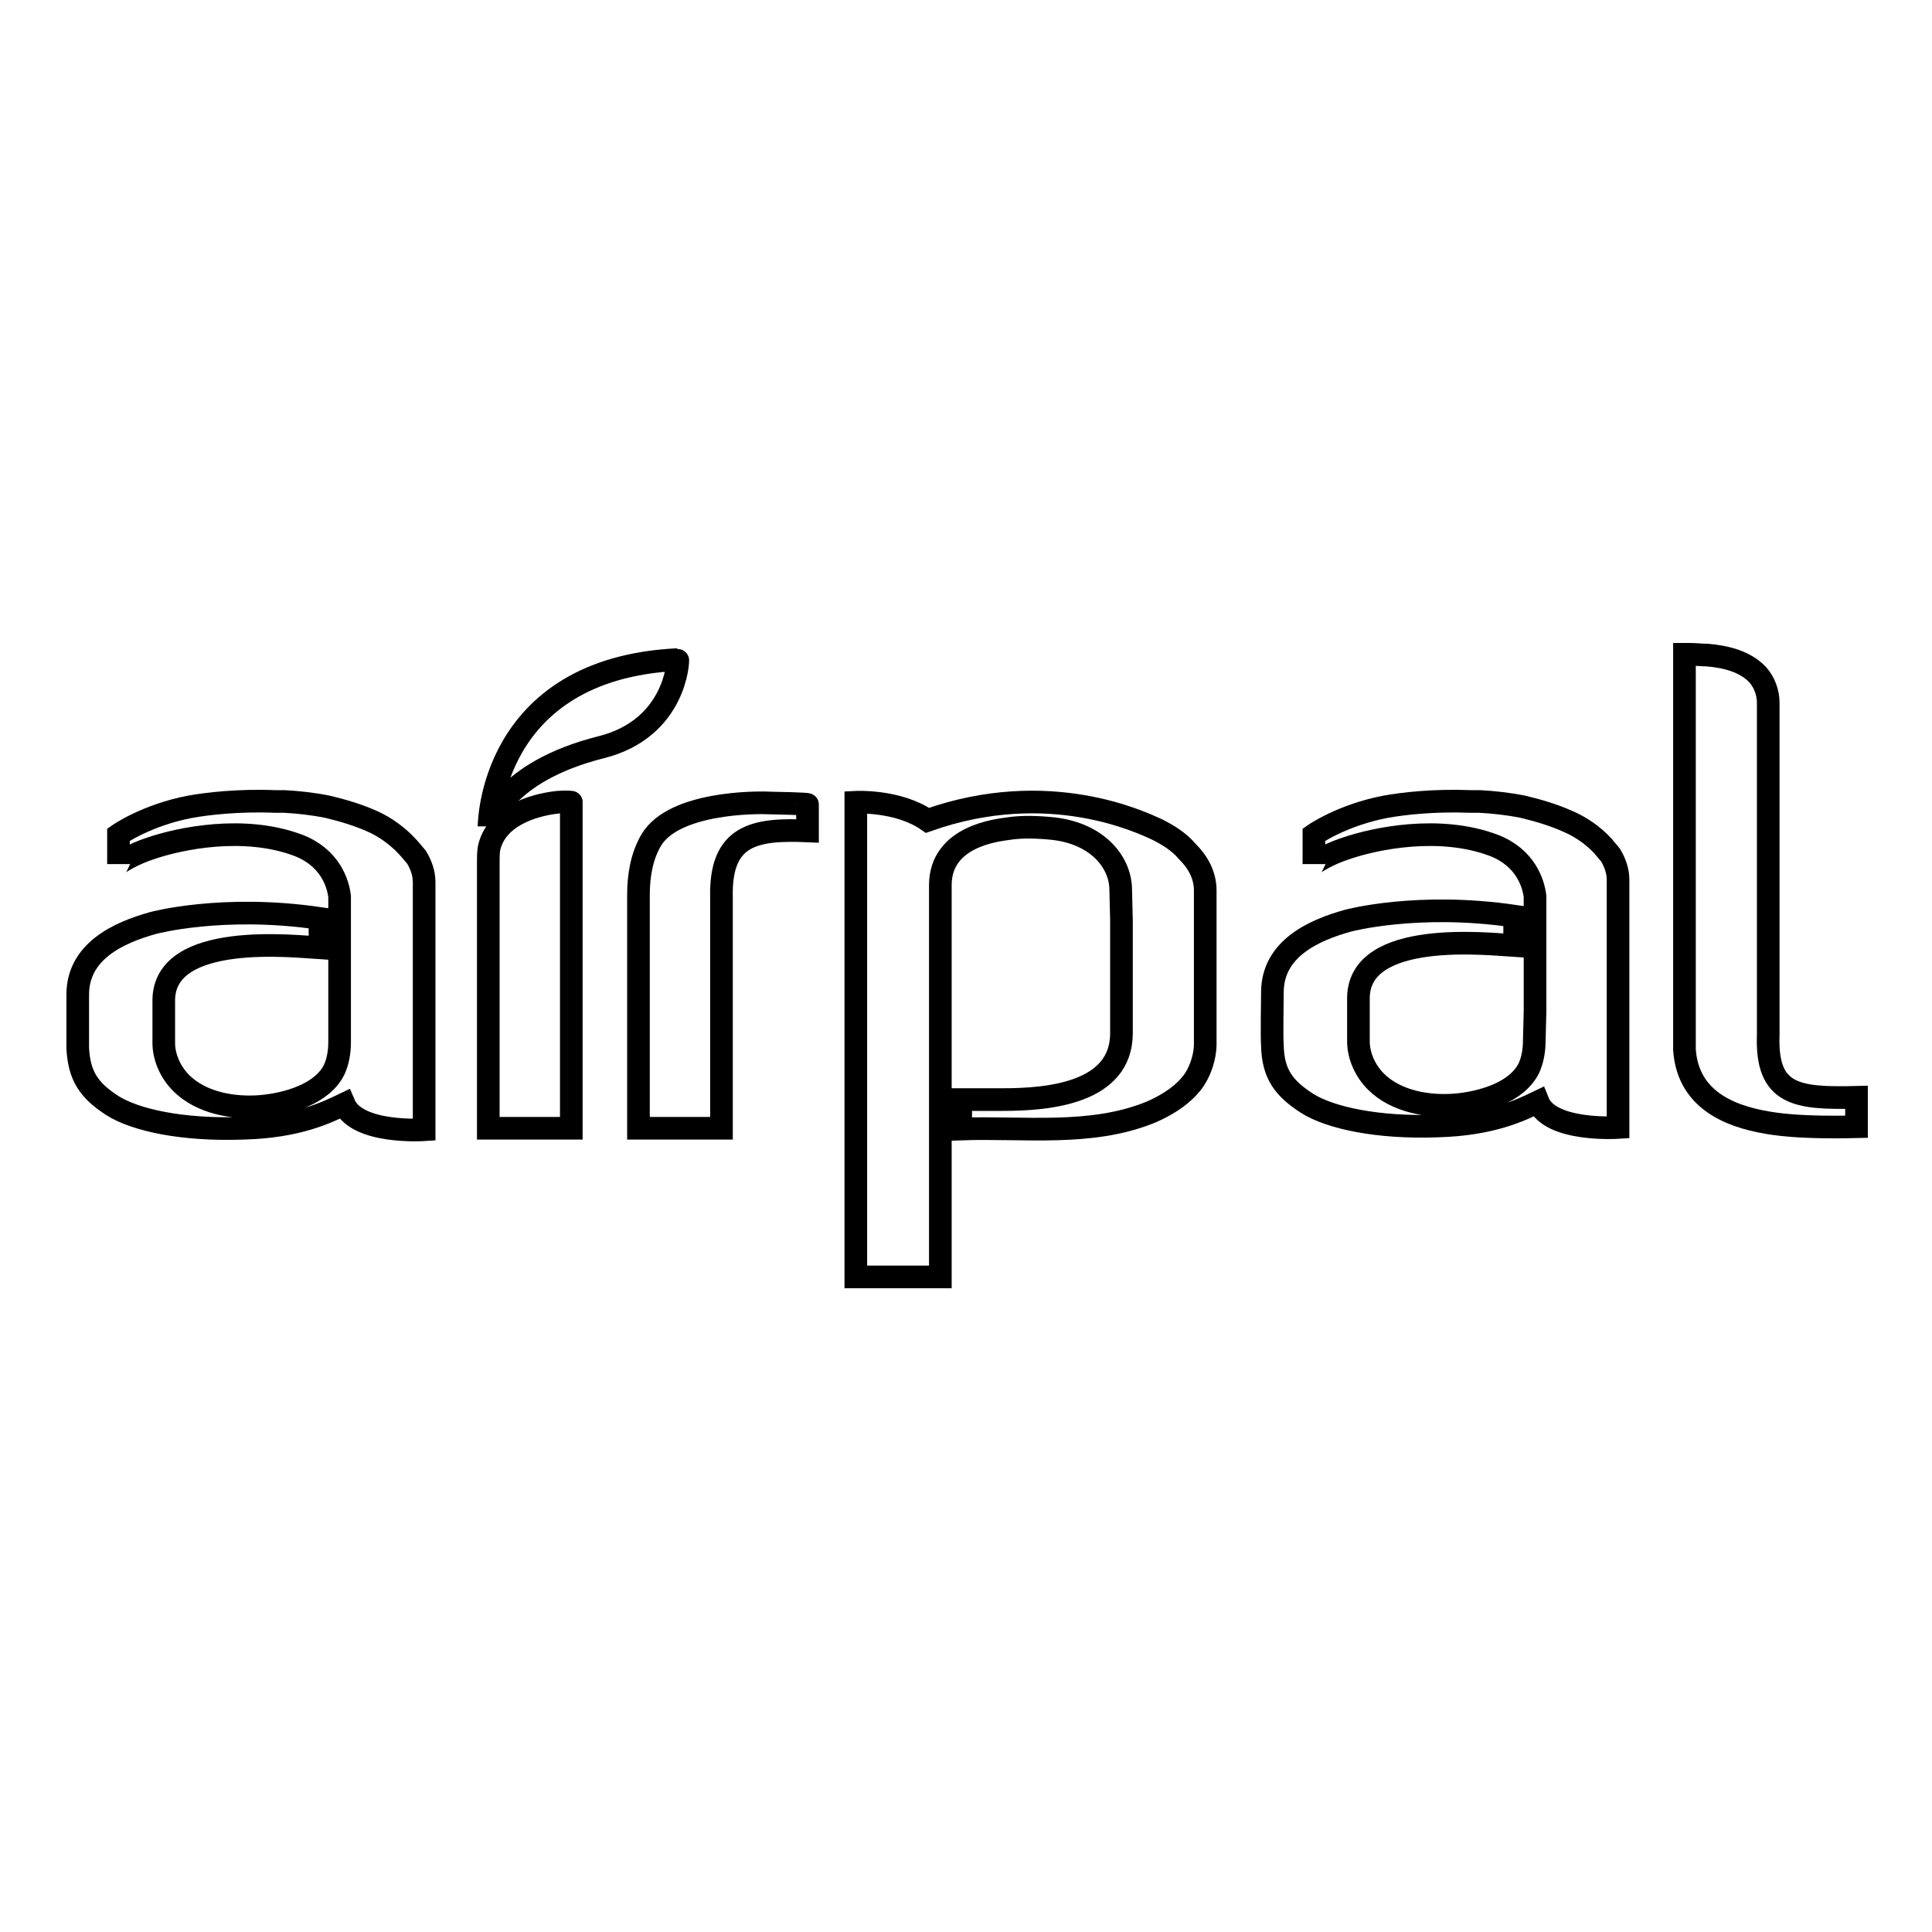
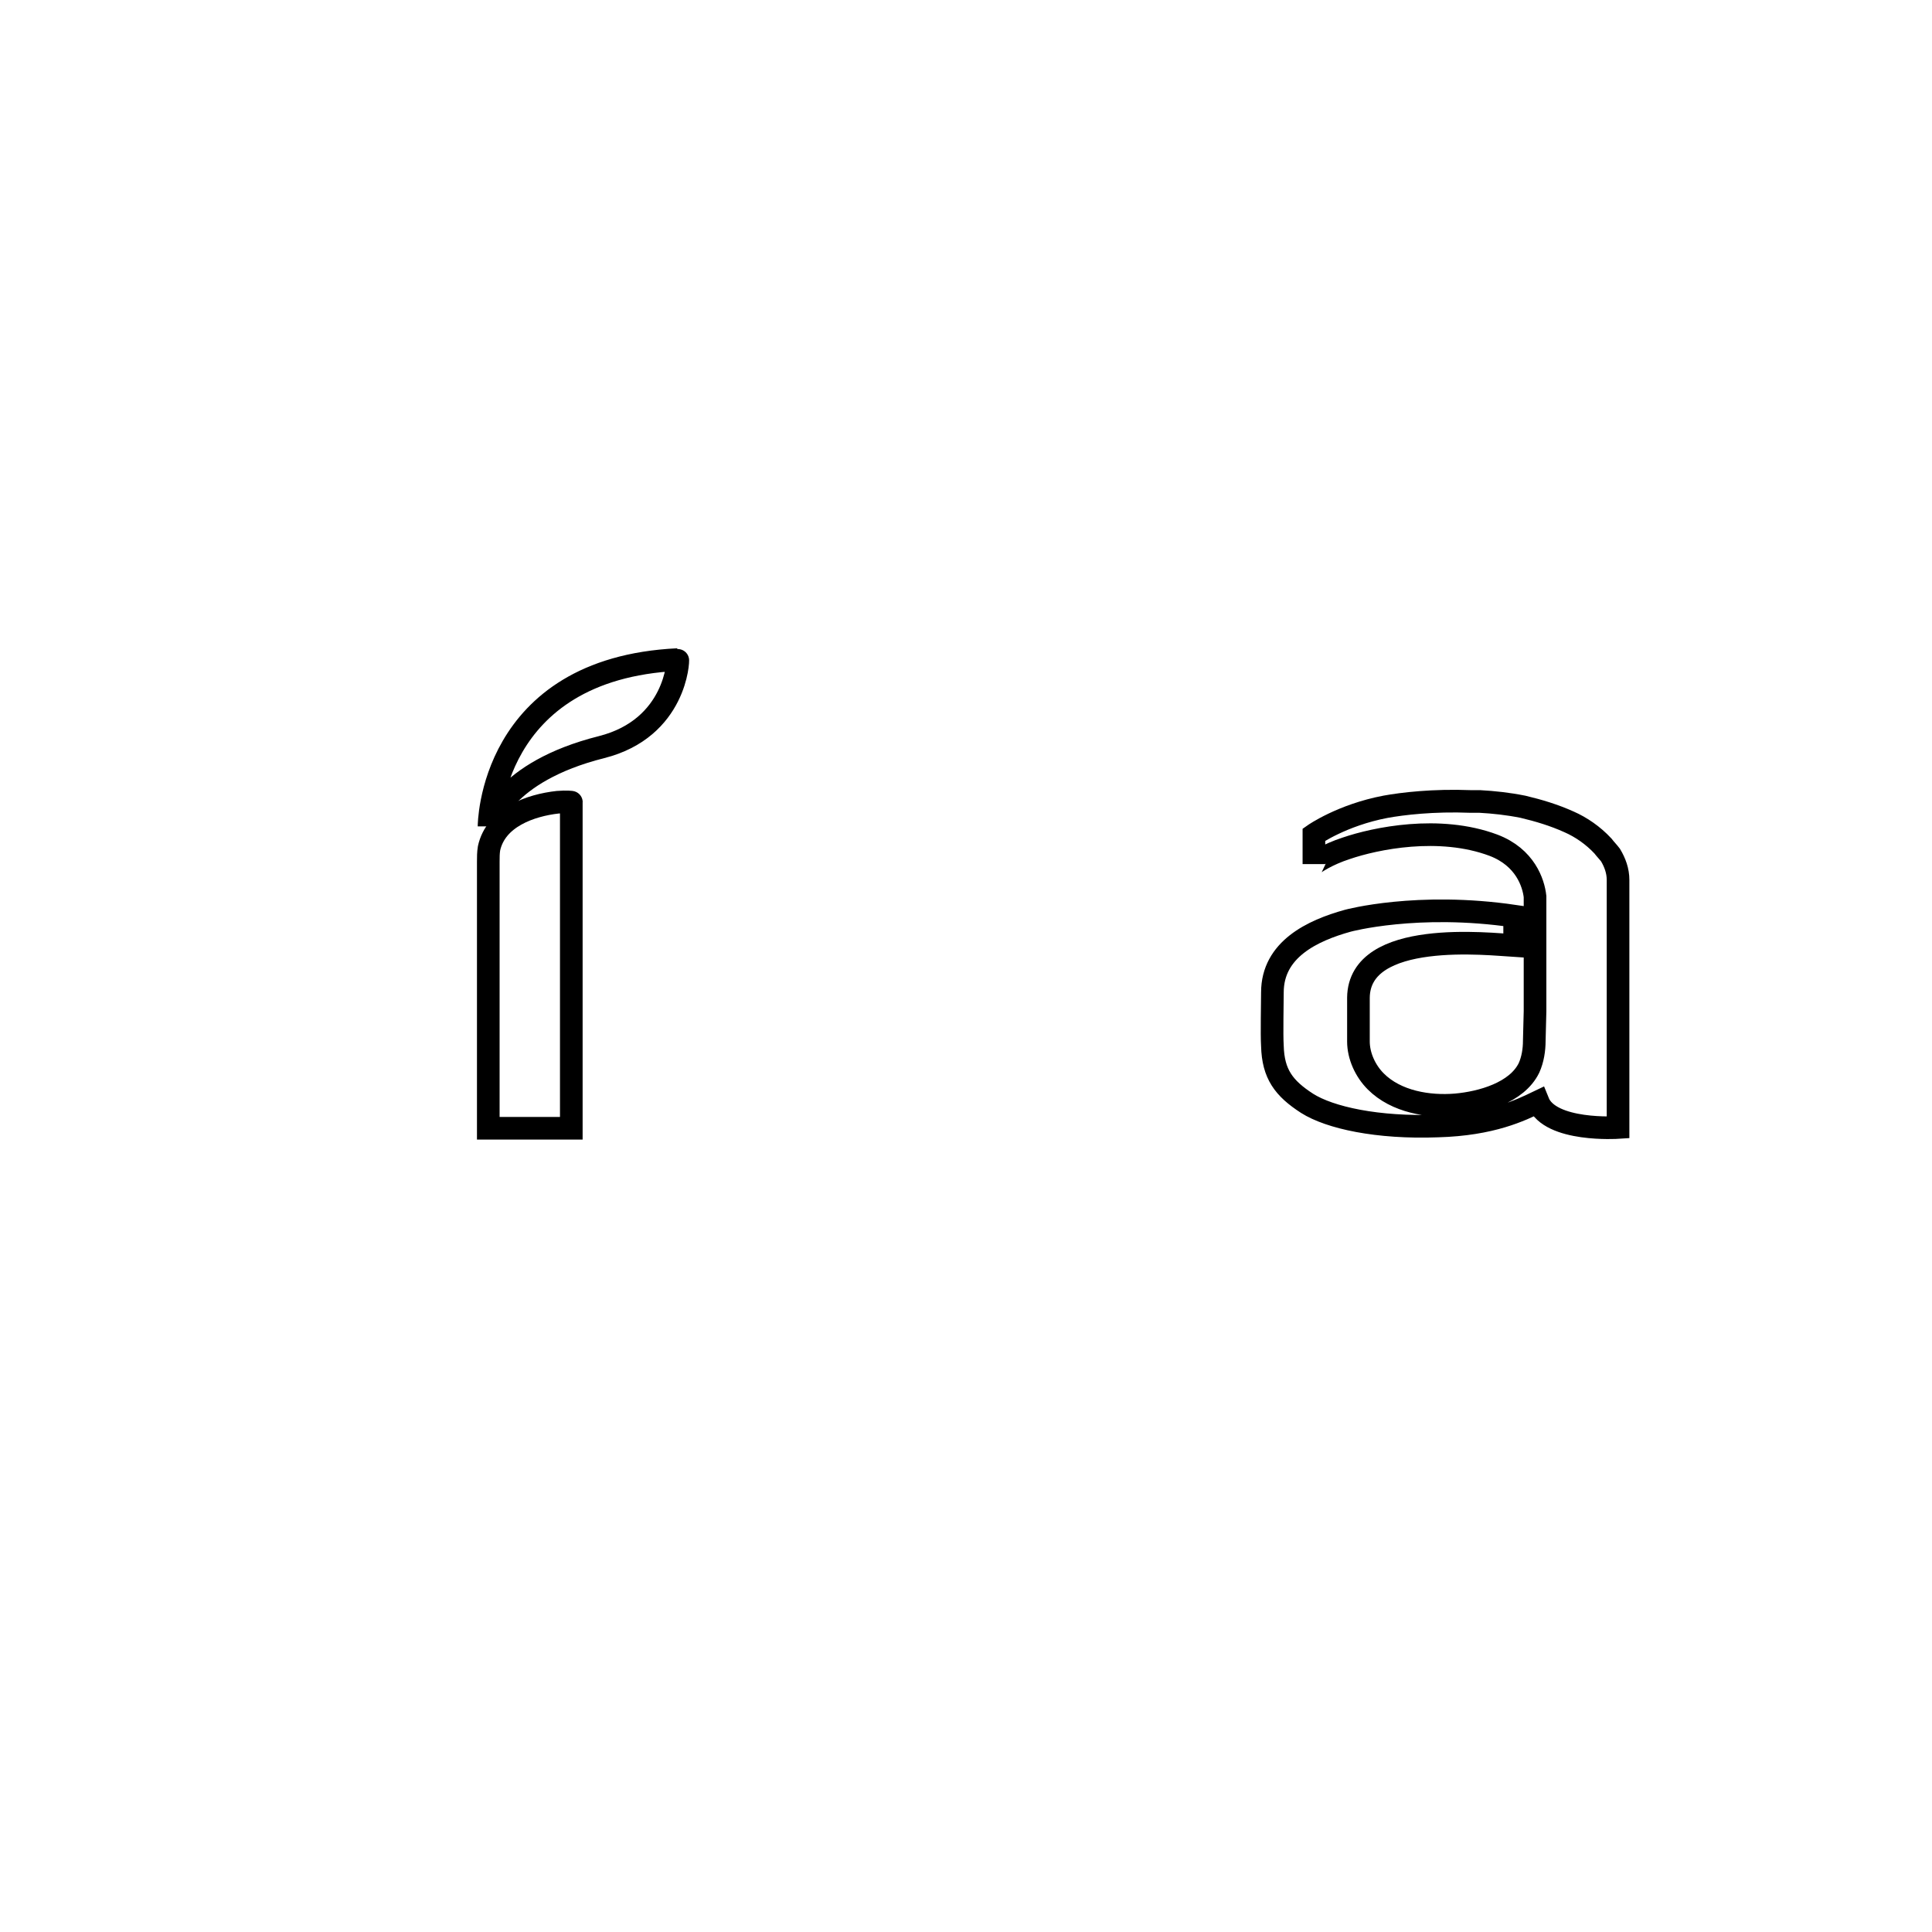
<svg xmlns="http://www.w3.org/2000/svg" version="1.1" x="0px" y="0px" viewBox="0 0 256 256" enable-background="new 0 0 256 256" xml:space="preserve">
  <g>
    <g>
      <path stroke-width="3" fill-opacity="0" stroke="#000000" d="M212.4,112.1c-1.3-1.4-2.9-2.5-4.5-3.2c-2-0.9-4-1.5-6.1-2c-2-0.4-3.9-0.6-5.7-0.7c-0.1,0-0.2,0-0.3,0c-0.3,0-0.6,0-0.9,0c-5-0.2-9.1,0.3-11.3,0.7v0c-5.8,1.1-9.5,3.7-9.5,3.7v3.9c0-0.1,1.8-1.3,4.3-2.1c3.8-1.3,12.3-3.1,19.5-0.4c4.2,1.6,5.3,5,5.5,6.8V134l-0.1,3.9c0,1.2-0.2,2.5-0.7,3.6c-1.6,3.3-6.3,4.6-9.7,4.9c-3.6,0.3-7.9-0.4-10.6-3.1c-1.4-1.4-2.3-3.4-2.3-5.3v-5.8c0.1-9.1,17.4-7.1,20.7-6.9v-3.9c-12.9-1.9-22.1,0.6-22.1,0.6c-4.7,1.3-10,3.8-10,9.5c0,1.5-0.1,5.5,0,7.1c0.1,3.7,1.5,5.6,4.6,7.6c3,1.9,9.3,3.3,17.3,3c7.2-0.2,11-2.1,13.3-3.2c1.6,4,10.6,3.4,10.6,3.4c0-8,0-16.4,0-24.4c0-2.2,0-4.5,0-6.7c0-0.6,0-1.1,0-1.7c0-1.2-0.4-2.3-1-3.3C213.1,112.9,212.7,112.5,212.4,112.1z" />
      <path stroke-width="3" fill-opacity="0" stroke="#000000" d="M89.8,87.4c-25,1.2-25,22.1-25,22.1c0-0.3,1.8-7.2,14.9-10.5C89.6,96.5,89.9,87.4,89.8,87.4z" />
-       <path stroke-width="3" fill-opacity="0" stroke="#000000" d="M86.3,111.3c-1.3,2.2-1.7,4.8-1.7,7.3c0,1.2,0,2.3,0,3.5c0,1.1,0,2.2,0,3.3v0.9v23.2h11v-23.2v-7.4c-0.2-8.3,4.4-9.1,11.4-8.8v-3.5c0-0.1-4.6-0.2-5-0.2C100.1,106.3,89.3,106.3,86.3,111.3z" />
-       <path stroke-width="3" fill-opacity="0" stroke="#000000" d="M153.3,109.9c-2-0.9-14.3-6.9-30.4-1.2c-3.9-2.7-9.5-2.4-9.5-2.4v11.2V169v0.2h10h1.2h0V169c0,0,0-1.4,0-5.5c0-3.9,0-10.2,0-20.1c0,0,0-18.8,0-26.1c0-6.6,7.7-7.3,9-7.5c1.9-0.3,4.1-0.2,6,0c6,0.7,8.9,4.6,8.9,8.1l0.1,4.1c0,4.8,0,10.4,0,14.9c0,8-9.8,8.8-15.7,8.8c-0.5,0-5.6,0-5.6,0v3.9c8.3-0.3,17.2,1,25.1-2.2c1.9-0.8,3.9-2,5.2-3.5c1.3-1.4,2.1-3.7,2.1-5.6c0,0,0-19.9,0-20.3c0-2.1-1-3.8-2.4-5.2C156.2,111.5,154.7,110.6,153.3,109.9z" />
-       <path stroke-width="3" fill-opacity="0" stroke="#000000" d="M53.9,112.1c-1.3-1.4-2.9-2.5-4.4-3.2c-2-0.9-4-1.5-6.1-2c-2-0.4-3.9-0.6-5.7-0.7c-0.1,0-0.2,0-0.3,0c-0.3,0-0.6,0-0.9,0c-4.9-0.2-9.1,0.3-11.3,0.7v0c-5.8,1.1-9.5,3.7-9.5,3.7v3.9c0-0.1,1.8-1.3,4.3-2.1c3.8-1.3,12.3-3.1,19.5-0.4c4.2,1.6,5.3,5,5.5,6.8v15.4l0,3.9c0,1.2-0.2,2.5-0.7,3.6c-1.6,3.3-6.3,4.6-9.7,4.9c-3.6,0.3-7.9-0.4-10.6-3.1c-1.4-1.4-2.3-3.4-2.3-5.3v-5.7c0.1-9.1,17.4-7.1,20.7-6.9v-3.9c-12.9-1.9-22.1,0.6-22.1,0.6c-4.7,1.3-10,3.8-10,9.5c0,1.5,0,5.5,0,7.1c0.2,3.7,1.5,5.6,4.6,7.6c3,1.9,9.2,3.3,17.4,3c7.2-0.2,11-2.1,13.3-3.2c1.7,4,10.6,3.4,10.6,3.4c0-8,0-16.4,0-24.4c0-2.2,0-4.5,0-6.7c0-0.6,0-1.1,0-1.7c0-1.2-0.4-2.3-1-3.3C54.6,112.9,54.3,112.5,53.9,112.1z" />
      <path stroke-width="3" fill-opacity="0" stroke="#000000" d="M73.9,106.3c-3.6,0.4-8.2,2-9.1,6.1c-0.1,0.6-0.1,1.2-0.1,1.8c0,2.5,0,10.9,0,35.3h11c0,0,0-7.1,0-43.2C75.8,106.3,75.1,106.2,73.9,106.3z" />
-       <path stroke-width="3" fill-opacity="0" stroke="#000000" d="M234.3,137.1v-7.4c0,0,0-1.2,0-1.2c0-0.9,0-1.8,0-2.8v-19.3V93.1c0-1.3-0.5-2.7-1.4-3.7c-1.7-1.8-4.3-2.4-6.7-2.6c-0.7,0-1.5-0.1-2.2-0.1c-0.3,0-0.6,0-0.8,0v7.3v12.3v17.7v4.5v1.2v0.9c0,4.5,0,8.4,0,8.5c0.5,7.2,7,9.1,11.9,9.8c2.8,0.4,6.7,0.5,10.9,0.4v-3.9C238,145.6,234,145.1,234.3,137.1z" />
    </g>
  </g>
</svg>